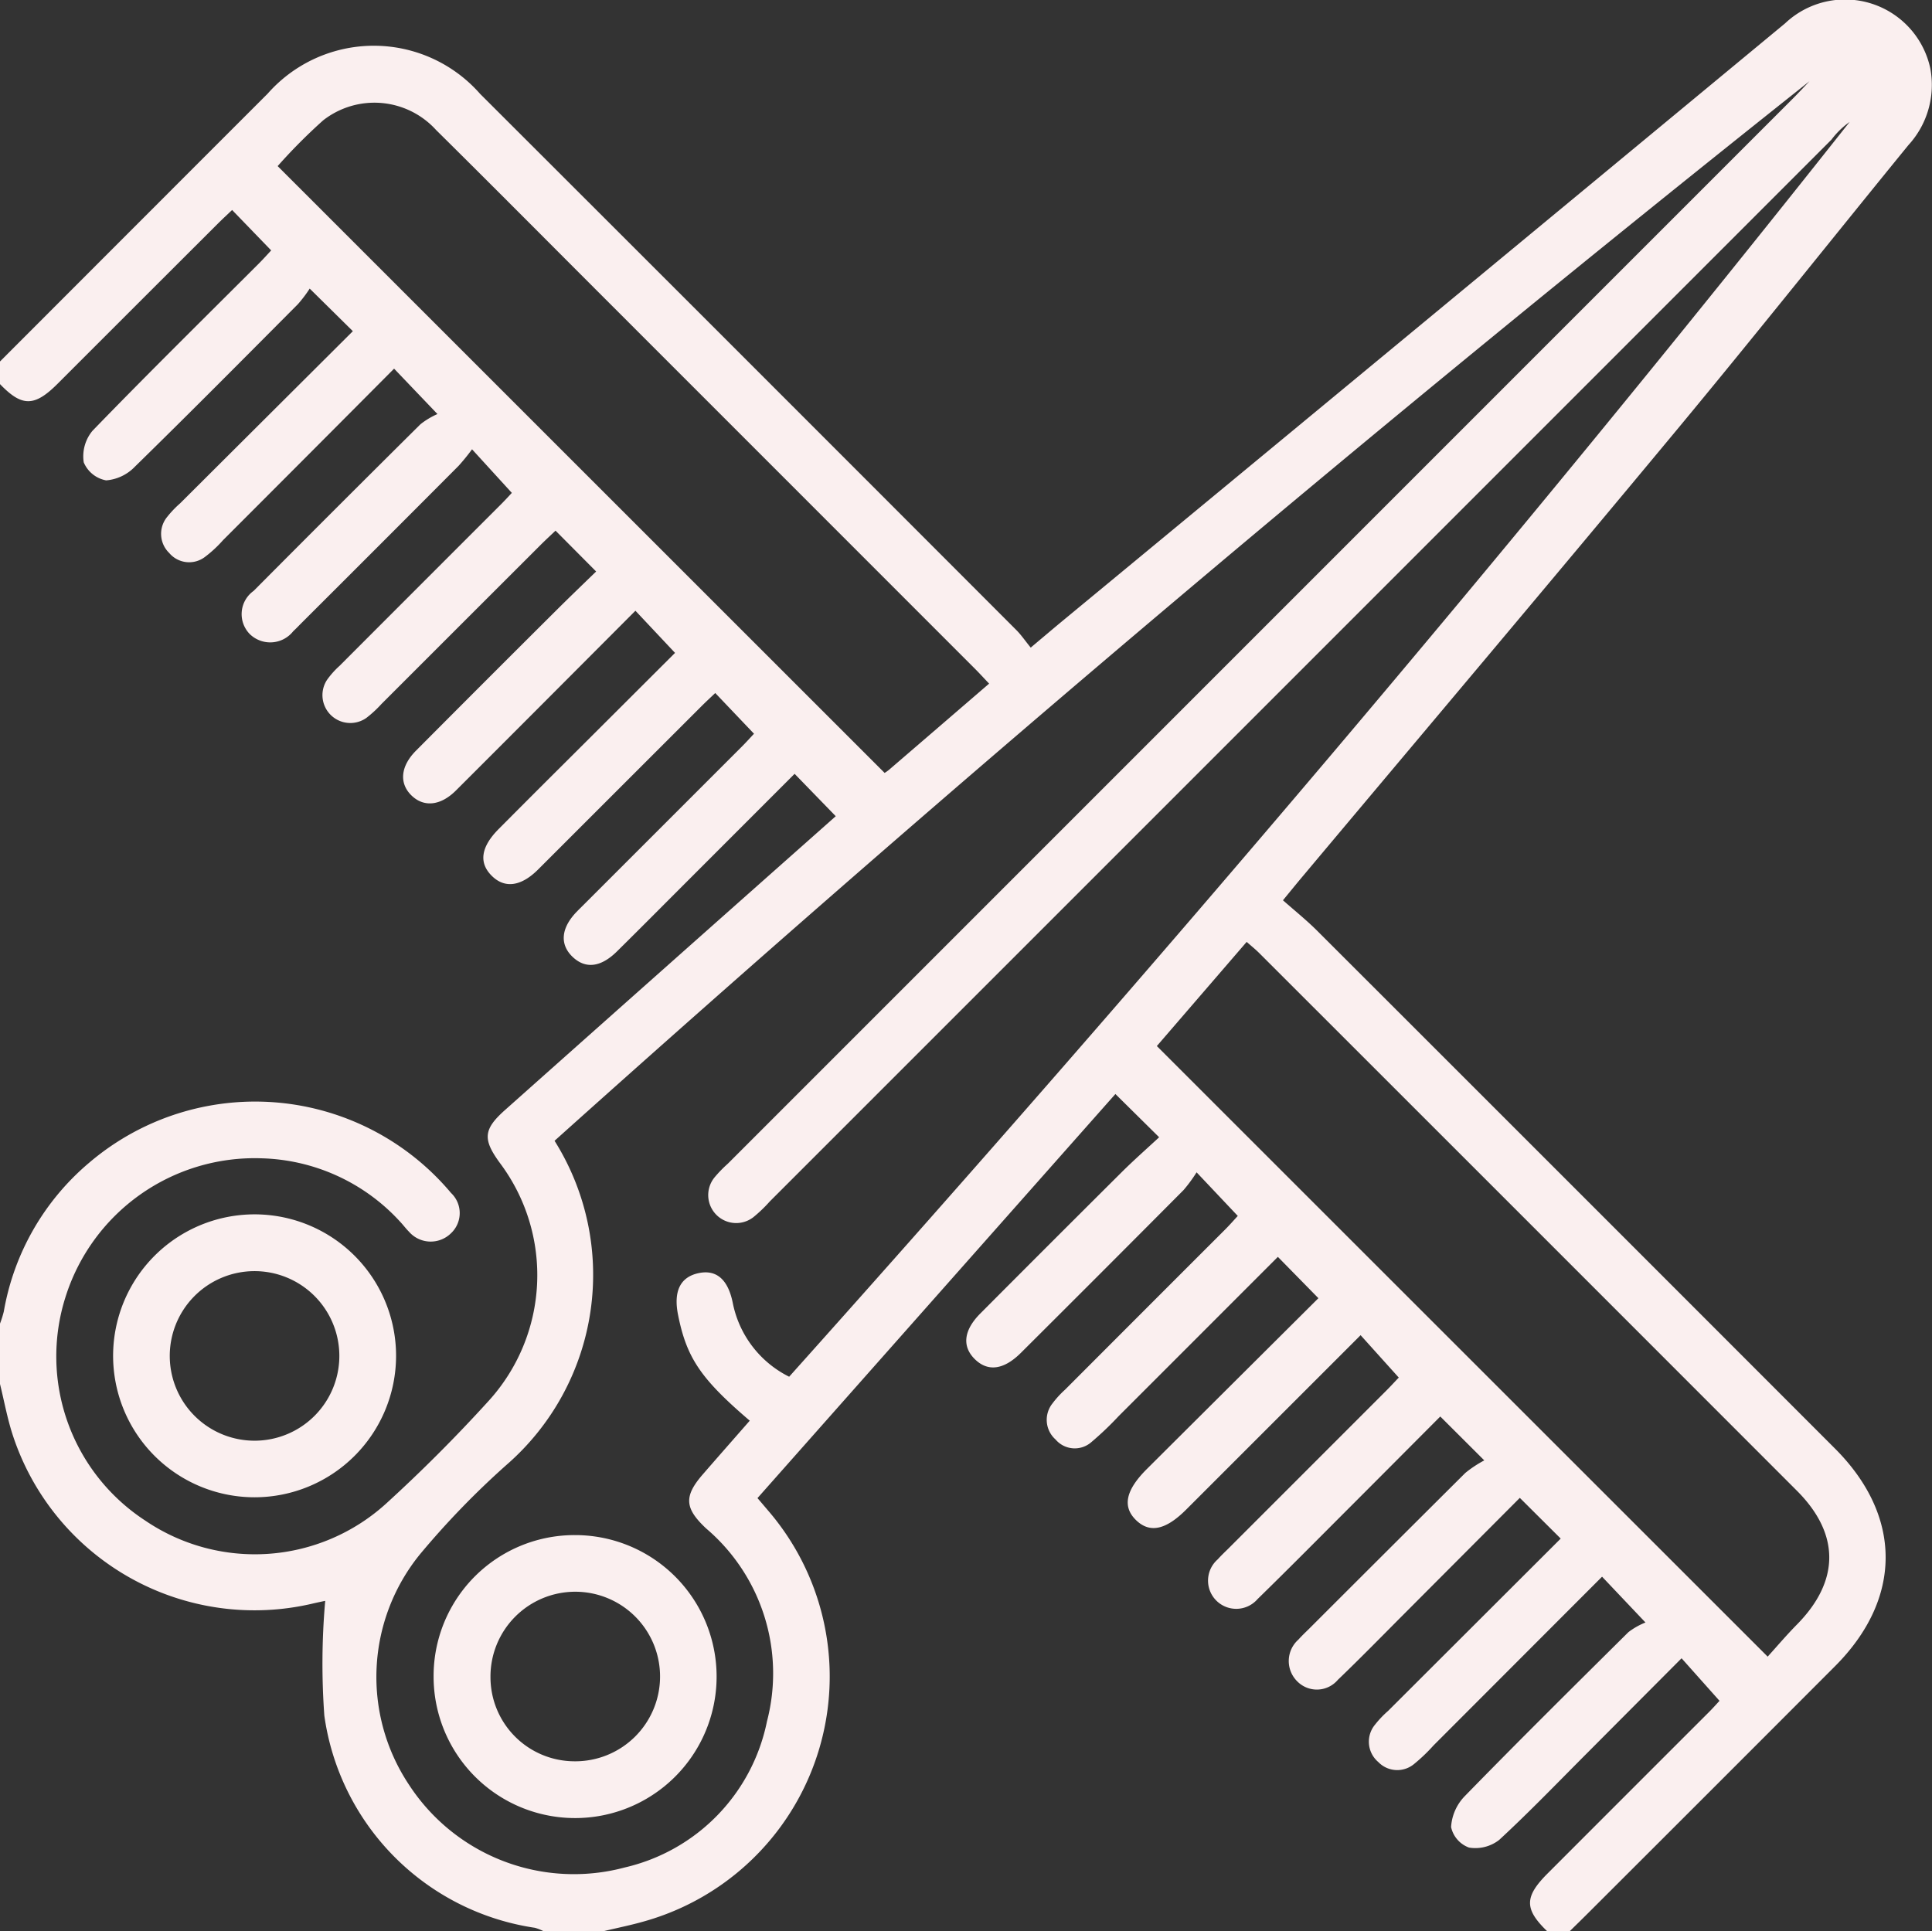
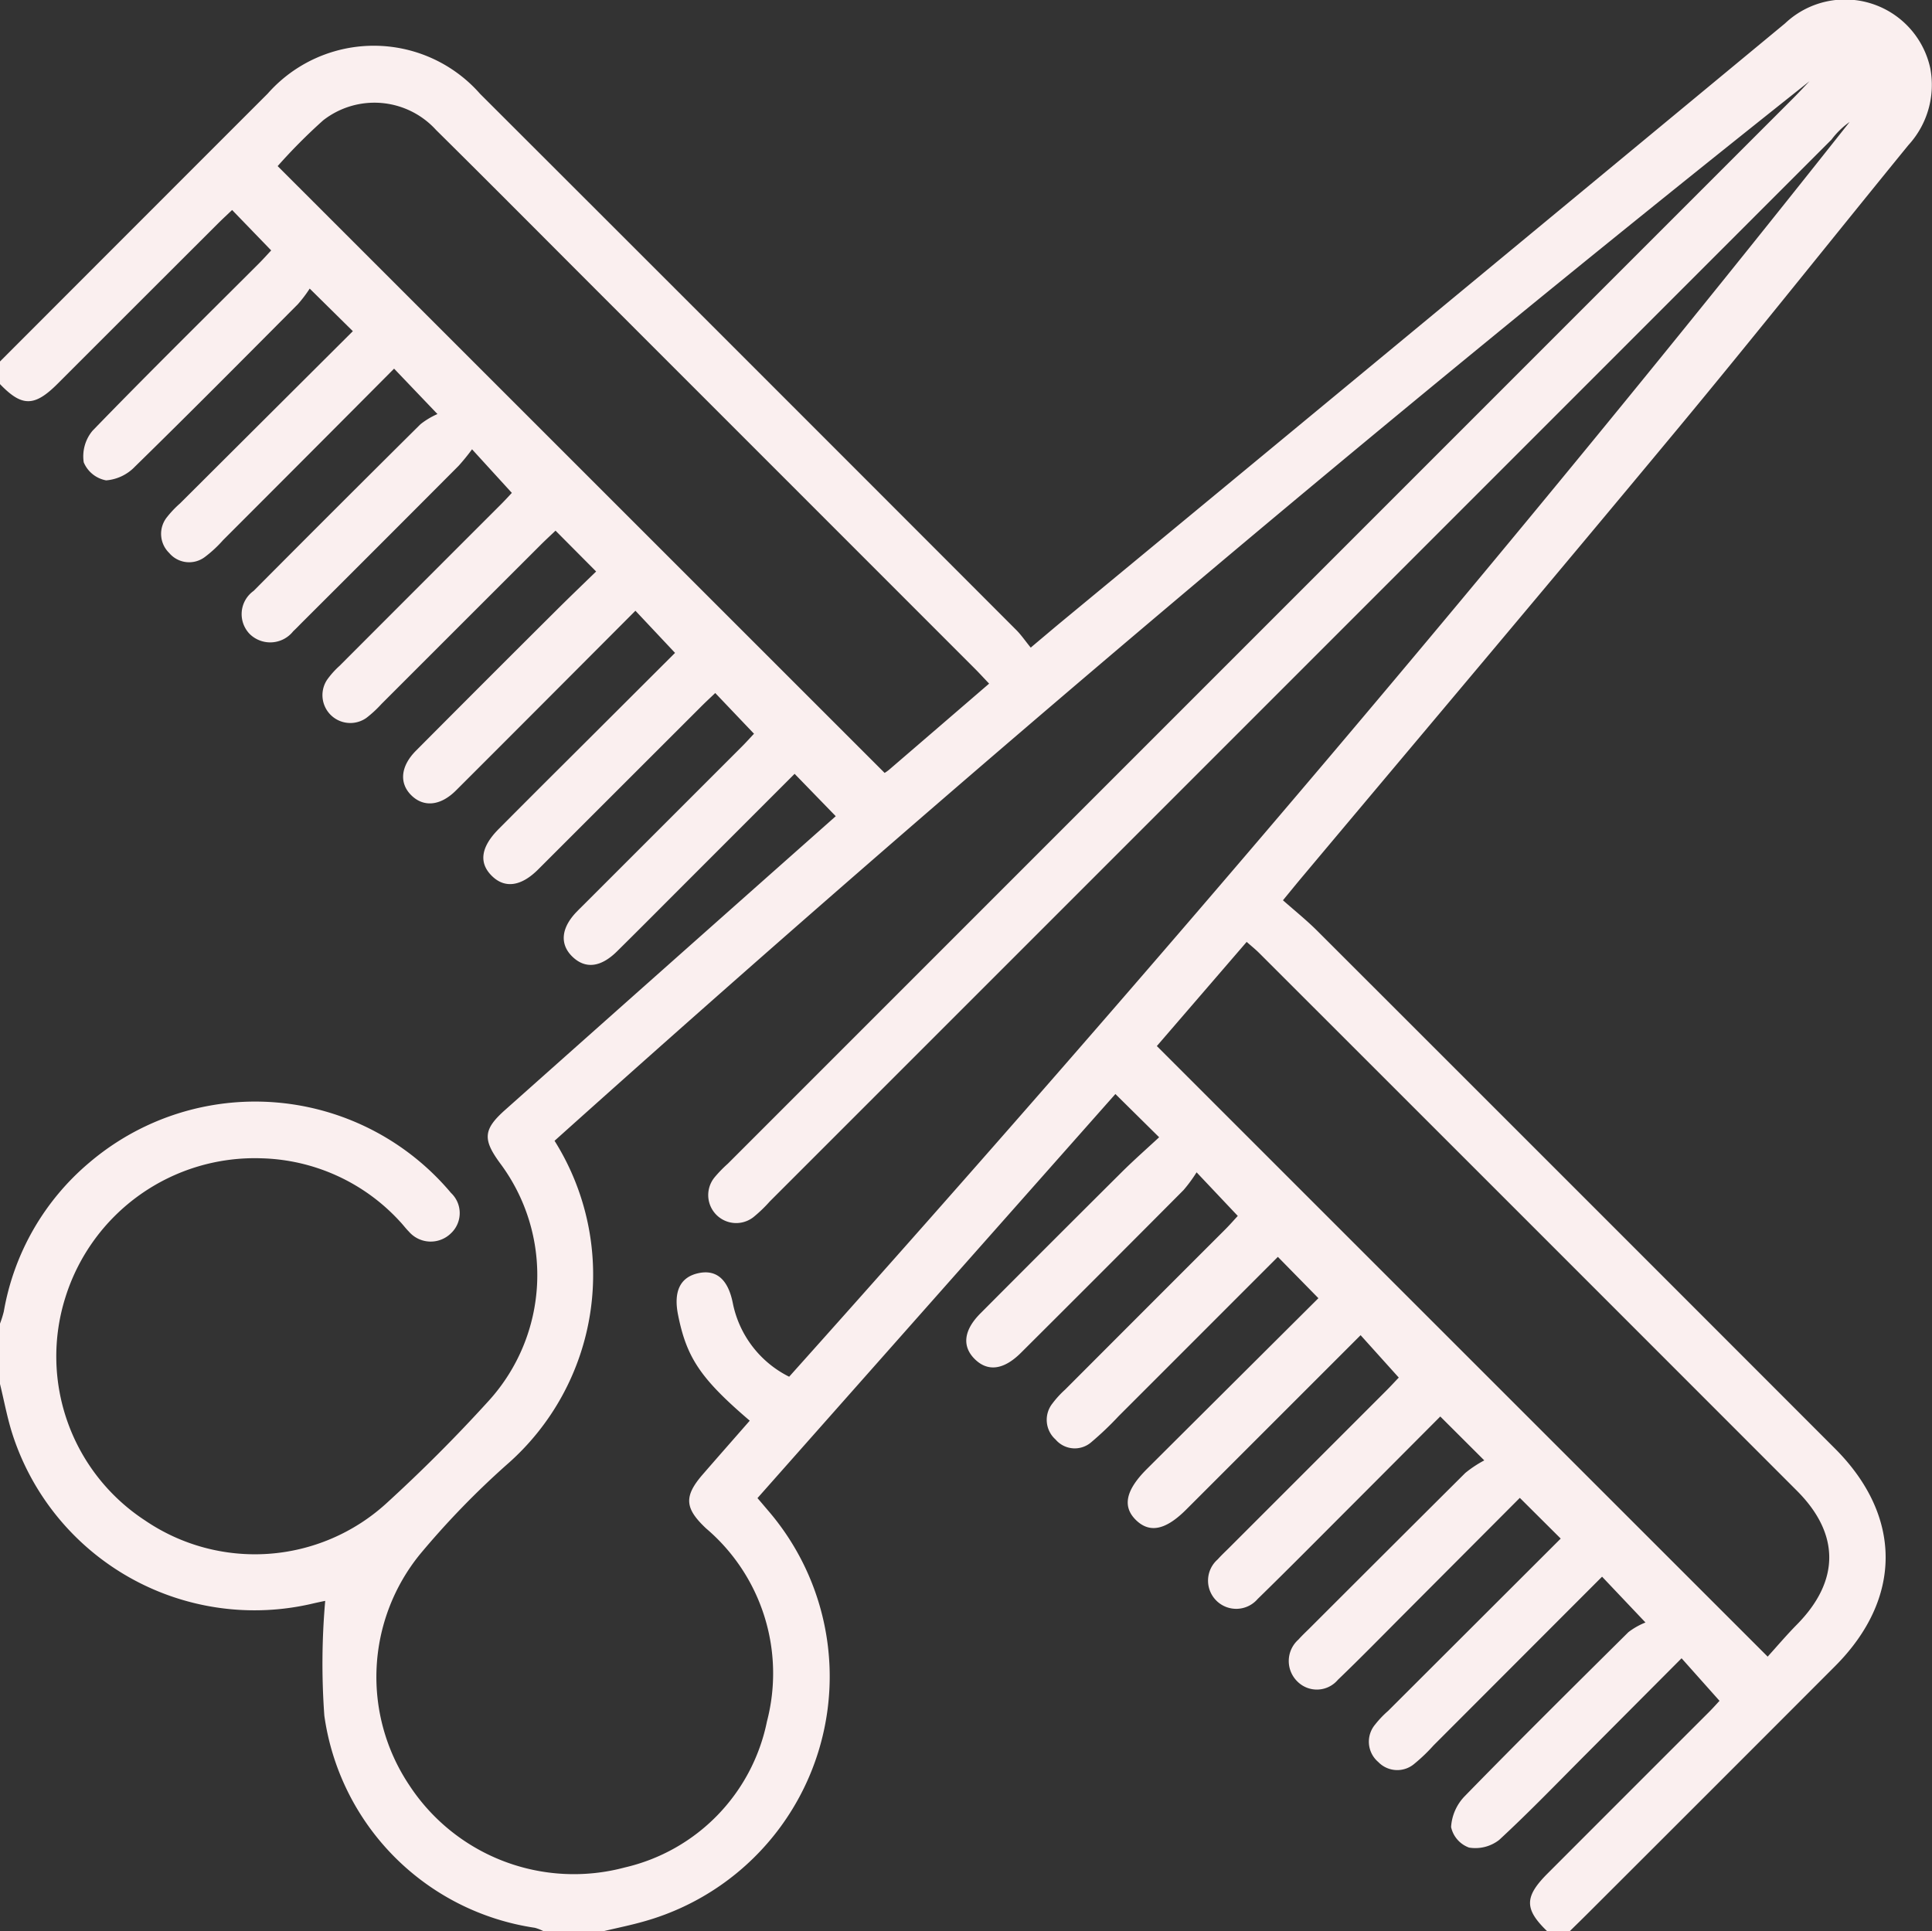
<svg xmlns="http://www.w3.org/2000/svg" id="ico-stage" width="79.749" height="79.721" viewBox="0 0 79.749 79.721">
  <rect x="0" y="0" width="79.749" height="79.721" fill="#333333" stroke="none" />
  <defs>
    <clipPath id="clip-path">
      <rect id="Rettangolo_12" data-name="Rettangolo 12" width="79.749" height="79.721" fill="#faefef" />
    </clipPath>
  </defs>
  <g id="Raggruppa_10" data-name="Raggruppa 10" clip-path="url(#clip-path)">
    <path id="Tracciato_1" data-name="Tracciato 1" d="M0,14.923Q5.523,9.393,11.049,3.866a5.84,5.84,0,0,1,8.767.007Q30.891,14.933,41.951,26.009c.2.2.363.441.595.726.462-.388.83-.7,1.2-1.009Q58.72,13.353,73.683.966a3.6,3.6,0,0,1,5.994,1.848,3.676,3.676,0,0,1-.9,3.174c-3.2,3.924-6.347,7.884-9.579,11.778-5.139,6.19-10.33,12.337-15.5,18.5-.213.255-.423.513-.74.9.5.441.983.829,1.42,1.266Q65.065,49.11,75.744,59.8c2.787,2.787,2.79,6.195,0,8.988q-5.09,5.1-10.187,10.187c-.251.251-.507.5-.76.749h-.935c-.944-.912-.942-1.419.018-2.38q3.329-3.333,6.661-6.663c.193-.193.374-.4.437-.466l-1.566-1.757c-1.311,1.316-2.591,2.6-3.874,3.889-1.21,1.212-2.4,2.451-3.655,3.61a1.6,1.6,0,0,1-1.245.316,1.166,1.166,0,0,1-.74-.847,2,2,0,0,1,.554-1.265c2.228-2.286,4.5-4.534,6.764-6.78a2.923,2.923,0,0,1,.706-.4L66.13,65.09c-2.339,2.342-4.648,4.655-6.958,6.967a7.11,7.11,0,0,1-.786.753,1.086,1.086,0,0,1-1.492-.068,1.1,1.1,0,0,1-.132-1.548,4.137,4.137,0,0,1,.536-.563l7.125-7.114-1.688-1.681C61.172,63.406,59.58,65,57.986,66.6c-.917.919-1.823,1.848-2.76,2.746a1.135,1.135,0,0,1-1.67.073,1.181,1.181,0,0,1,.041-1.733c.138-.155.291-.3.437-.443q3.221-3.22,6.449-6.434a4.759,4.759,0,0,1,.785-.52l-1.816-1.812c-1.214,1.218-2.418,2.428-3.625,3.636-1.3,1.3-2.6,2.616-3.916,3.9a1.164,1.164,0,1,1-1.647-1.637c.138-.155.291-.3.437-.443q3.276-3.276,6.551-6.553c.193-.194.378-.4.487-.509L56.163,55.12l-7.2,7.2c-.842.842-1.5.982-2.063.442-.58-.559-.441-1.238.439-2.116,2.388-2.38,4.777-4.757,7.082-7.053l-1.673-1.706c-2.17,2.171-4.37,4.374-6.572,6.574a13.152,13.152,0,0,1-1.126,1.073,1.039,1.039,0,0,1-1.479-.108,1.085,1.085,0,0,1-.129-1.486,4,4,0,0,1,.524-.573q3.3-3.306,6.605-6.609c.2-.2.378-.406.522-.561l-1.7-1.8a6.2,6.2,0,0,1-.536.73q-3.349,3.368-6.714,6.72c-.708.706-1.364.791-1.9.267s-.475-1.189.225-1.892q2.912-2.924,5.837-5.835c.513-.509,1.057-.987,1.542-1.438l-1.806-1.785L31.267,61.846c.2.231.347.408.5.586a10.5,10.5,0,0,1-5.186,16.89c-.545.156-1.1.267-1.655.4H22.43a1.849,1.849,0,0,0-.351-.137,10.3,10.3,0,0,1-8.691-8.757,29.671,29.671,0,0,1,.036-4.74c-.053.011-.275.056-.5.108A10.5,10.5,0,0,1,.521,59.228C.3,58.546.171,57.833,0,57.135V54.643a4.343,4.343,0,0,0,.157-.5,10.346,10.346,0,0,1,3.533-6.15,10.554,10.554,0,0,1,14.926,1.254,1.143,1.143,0,0,1-.007,1.672,1.191,1.191,0,0,1-1.732-.076c-.128-.128-.236-.276-.361-.408a8.03,8.03,0,0,0-5.721-2.617A8.188,8.188,0,0,0,2.7,53.557a8.091,8.091,0,0,0,3.291,9.214,8.056,8.056,0,0,0,9.943-.695c1.475-1.345,2.893-2.764,4.235-4.242a7.715,7.715,0,0,0,.464-9.825c-.713-.977-.684-1.385.215-2.186q6.193-5.515,12.4-11.019l1.25-1.109L32.8,31.946l-4.358,4.36c-.991.991-1.978,1.987-2.976,2.972-.672.663-1.307.73-1.838.217s-.467-1.184.166-1.844c.108-.112.22-.221.33-.331q3.249-3.249,6.5-6.5c.2-.2.381-.406.5-.529l-1.6-1.681c-.185.177-.392.367-.59.566q-3.36,3.358-6.72,6.717c-.7.7-1.369.793-1.9.278-.561-.542-.472-1.2.271-1.948q1.263-1.27,2.532-2.534c1.6-1.593,3.193-3.185,4.747-4.736l-1.635-1.74c-2.493,2.5-4.947,4.963-7.408,7.42-.641.64-1.334.7-1.842.2s-.447-1.2.189-1.84q2.884-2.9,5.781-5.783c.546-.544,1.1-1.076,1.658-1.617l-1.676-1.686c-.219.208-.427.4-.627.6q-3.278,3.275-6.555,6.552a4.741,4.741,0,0,1-.628.58A1.15,1.15,0,0,1,13.5,28.065a3.532,3.532,0,0,1,.517-.578q3.329-3.334,6.661-6.665c.195-.195.379-.4.45-.474l-1.643-1.8a8.576,8.576,0,0,1-.555.683q-3.215,3.228-6.441,6.445c-.128.128-.253.261-.386.384a1.209,1.209,0,0,1-1.793.116,1.177,1.177,0,0,1,.16-1.783q3.432-3.452,6.887-6.88a3.22,3.22,0,0,1,.7-.42l-1.79-1.874C13.9,17.6,11.553,19.953,9.206,22.3a5.023,5.023,0,0,1-.739.686,1.076,1.076,0,0,1-1.483-.158A1.1,1.1,0,0,1,6.9,21.34a4.255,4.255,0,0,1,.536-.562l7.129-7.106-1.781-1.758a5.458,5.458,0,0,1-.487.643C10.065,14.8,7.834,17.05,5.57,19.264a1.849,1.849,0,0,1-1.188.567,1.245,1.245,0,0,1-.926-.746,1.648,1.648,0,0,1,.361-1.3c2.257-2.331,4.569-4.609,6.862-6.9.2-.2.382-.406.515-.547L9.581,8.669c-.182.175-.389.365-.588.563q-3.306,3.3-6.611,6.606C1.422,16.8.906,16.8,0,15.857v-.935M22.887,47.089A10.4,10.4,0,0,1,20.9,60.481a34.441,34.441,0,0,0-3.569,3.69,8.028,8.028,0,0,0-.445,9.514,8.121,8.121,0,0,0,8.9,3.41,7.774,7.774,0,0,0,5.872-6.028A7.853,7.853,0,0,0,29.149,63.1c-.886-.831-.931-1.321-.139-2.234.643-.741,1.292-1.477,1.938-2.216-2.027-1.735-2.606-2.594-2.96-4.372-.193-.97.091-1.553.836-1.717s1.232.255,1.426,1.241a4.348,4.348,0,0,0,2.325,3.033c15.11-16.874,29.75-34.071,43.774-51.8a3.352,3.352,0,0,0-.75.73Q53.692,27.683,31.774,49.6a5.823,5.823,0,0,1-.673.646,1.155,1.155,0,0,1-1.6-1.648,5.408,5.408,0,0,1,.542-.557l43.991-44c.225-.225.439-.459.659-.688q-26.556,21.089-51.8,43.74m50.07,21.3c.372-.409.774-.885,1.21-1.327,1.774-1.8,1.785-3.738,0-5.524Q63.077,50.437,51.98,39.347c-.156-.156-.329-.294-.52-.463l-3.708,4.3,25.207,25.2M40.829,28.222c-.232-.244-.405-.434-.587-.616q-7.761-7.765-15.523-15.528C22.48,9.839,20.25,7.591,18,5.366a3.437,3.437,0,0,0-4.658-.4,23.125,23.125,0,0,0-1.881,1.891L36.515,31.908a1.567,1.567,0,0,0,.183-.129c1.357-1.167,2.713-2.335,4.131-3.557" transform="translate(0 0)" fill="#faefef" />
-     <path id="Tracciato_2" data-name="Tracciato 2" d="M28.3,252.592a5.84,5.84,0,1,1,5.84-5.835,5.843,5.843,0,0,1-5.84,5.835m.005-2.336a3.5,3.5,0,1,0-3.506-3.432,3.5,3.5,0,0,0,3.506,3.432" transform="translate(-17.791 -190.78)" fill="#faefef" />
-     <path id="Tracciato_3" data-name="Tracciato 3" d="M86.011,310.361a5.818,5.818,0,0,1,5.85-5.821,5.841,5.841,0,1,1-5.85,5.821m5.8,3.517a3.5,3.5,0,1,0-3.452-3.472,3.473,3.473,0,0,0,3.452,3.472" transform="translate(-68.113 -241.167)" fill="#faefef" />
  </g>
</svg>